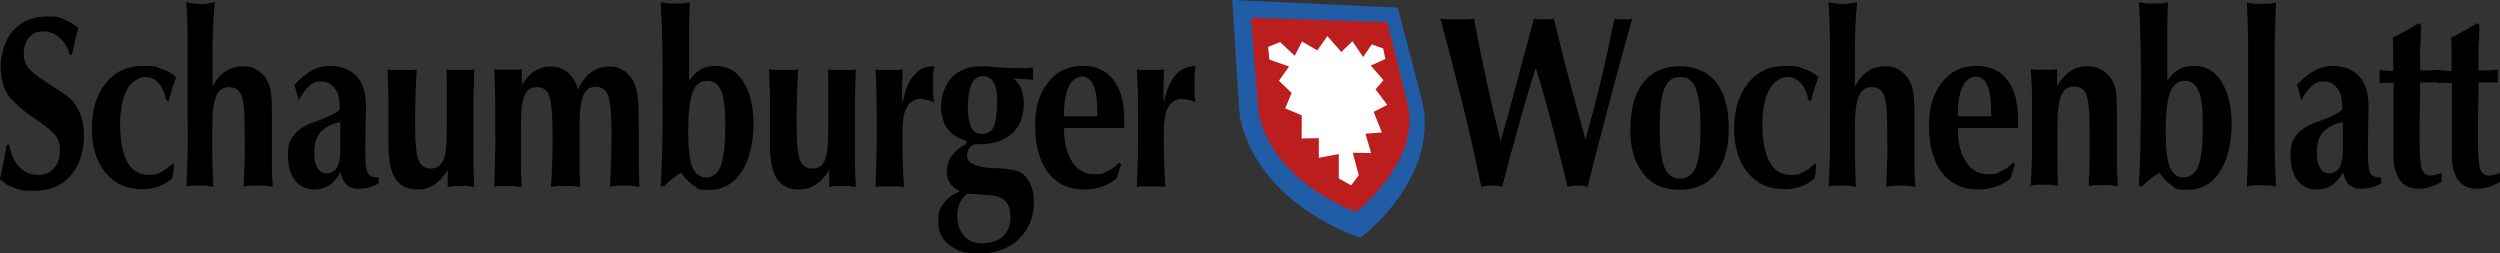
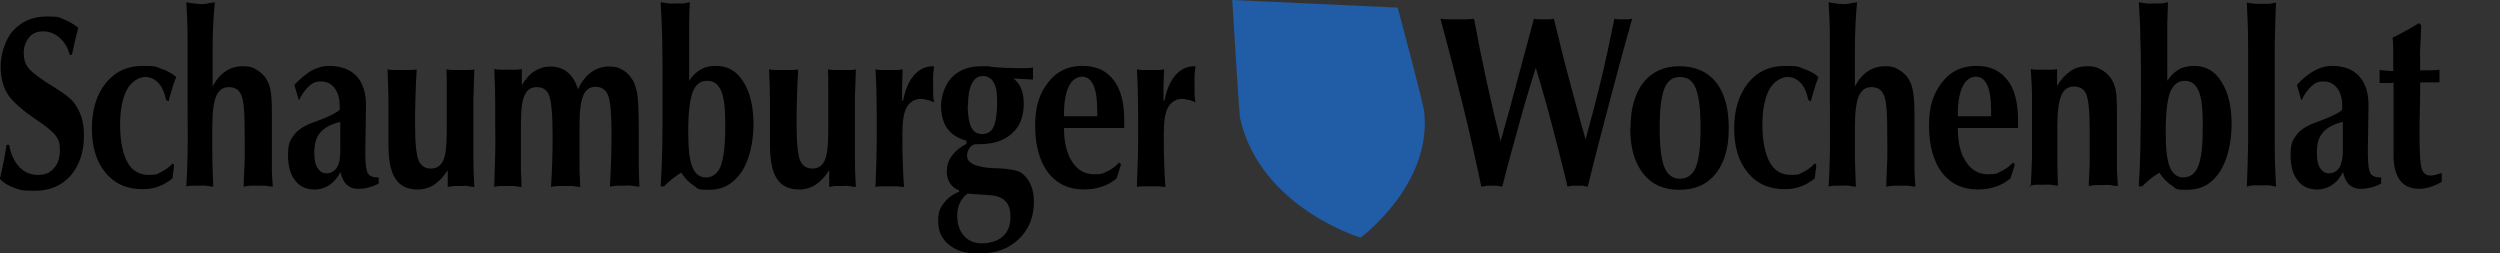
<svg xmlns="http://www.w3.org/2000/svg" viewBox="0 0 800 81.115">
  <rect x="0" y="0" width="800" height="81.115" fill="#333333" stroke="none" />
  <path d="m-0 57.085c.406-1.622.71-3.346 1.115-5.07.304-1.825.71-3.752 1.014-5.678h.811c.507 3.042 1.622 5.374 3.245 7.098s3.549 2.535 5.982 2.535 3.853-.71 5.07-2.129c1.318-1.419 1.927-3.346 1.927-5.779s-.406-3.245-1.217-4.461-2.839-2.94-5.982-5.07c-4.867-3.245-8.01-6.084-9.531-8.416-1.419-2.332-2.231-5.272-2.231-8.821s1.318-8.618 4.056-11.559c2.738-2.94 6.286-4.461 10.748-4.461 4.461 0 3.752.304 5.374.913s3.245 1.521 4.664 2.738c-.406 1.521-.811 3.042-1.115 4.461-.304 1.419-.608 2.839-.913 4.157h-.71c-.608-2.332-1.724-4.157-3.245-5.475s-3.245-2.028-5.272-2.028-3.346.608-4.461 1.927c-1.115 1.318-1.724 2.94-1.724 4.968s.406 3.245 1.217 4.461c.811 1.217 2.738 2.738 5.577 4.664.608.406 1.521 1.014 2.738 1.724 3.346 2.028 5.475 3.752 6.388 4.867 1.115 1.419 1.927 3.042 2.535 4.766.507 1.724.811 3.65.811 5.881 0 5.272-1.419 9.632-4.259 12.877-2.839 3.245-6.692 4.867-11.458 4.867-4.766 0-4.664-.304-6.489-.913s-3.447-1.521-4.664-2.839z" />
  <path d="m55.26 52.319.406.304c0 1.318-.203 2.231-.304 2.839s0 1.115-.203 1.622c-1.419 1.217-2.94 2.028-4.563 2.636s-3.245.811-5.07.811c-4.968 0-8.821-1.724-11.762-5.272s-4.36-8.213-4.36-14.195 1.521-10.849 4.461-14.499c2.94-3.65 6.895-5.475 11.762-5.475 4.867 0 4.157.304 5.982.913 1.825.608 3.346 1.419 4.766 2.636-.71 1.825-1.217 3.346-1.521 4.563-.406 1.217-.71 2.231-.913 3.245l-.811-.507c-.507-2.433-1.318-4.259-2.535-5.475-1.115-1.217-2.535-1.825-4.259-1.825s-4.36 1.419-5.779 4.157c-1.419 2.738-2.129 6.489-2.129 11.255s.811 9.126 2.332 11.863c1.521 2.738 3.853 4.056 6.793 4.056s2.636-.304 3.954-.913c1.318-.608 2.535-1.521 3.752-2.738z" />
  <path d="m59.62 59.721c.203-2.738.304-6.185.406-10.241.101-4.056 0-9.937 0-17.744v-19.163c0-4.563-.203-8.517-.406-11.863.811.203 1.622.304 2.433.406.71 0 1.419.203 2.129.203.71 0 1.521 0 2.231-.203.71-.203 1.521-.203 2.332-.406-.203 2.129-.406 4.461-.507 6.895s-.203 5.07-.203 7.909v12.167c1.115-2.129 2.535-3.853 4.157-4.867 1.622-1.115 3.447-1.622 5.577-1.622s2.94.304 4.157 1.014 2.332 1.622 3.143 2.839c.71 1.014 1.217 2.332 1.521 3.954.304 1.521.406 4.056.406 7.605v17.338c0 2.129.203 4.056.304 5.779-.811 0-1.724-.203-2.433-.304h-4.461c-.811 0-1.521.203-2.433.304 0-2.231.203-4.867.304-8.01s0-6.591 0-10.342c0-5.678-.304-9.328-1.115-11.052-.811-1.724-2.028-2.433-3.954-2.433s-3.245 1.014-4.056 2.94c-.811 1.927-1.217 5.272-1.217 9.937v8.517c0 3.245.203 6.692.304 10.444-.811 0-1.622-.203-2.332-.304-.71-.101-1.521 0-2.231 0h-2.231c-.71 0-1.521.203-2.332.304h.304z" />
  <path d="m109.1 54.753c-.913 1.927-2.129 3.346-3.549 4.36s-3.143 1.521-4.968 1.521c-2.636 0-4.766-1.014-6.185-2.94-1.521-1.927-2.231-4.664-2.231-8.01s.507-4.563 1.622-6.084c1.115-1.622 2.738-2.839 4.968-3.853.71-.304 1.825-.71 3.245-1.217 3.245-1.217 5.475-2.332 6.692-3.346v-1.318c0-2.332-.507-4.259-1.622-5.678-1.115-1.419-2.535-2.129-4.36-2.129-1.825 0-2.738.507-3.853 1.521-1.115 1.014-2.231 2.535-3.245 4.563-.304-1.217-.608-2.231-.811-2.94s-.406-1.419-.608-2.028c1.825-2.028 3.752-3.549 5.475-4.563 1.825-1.014 3.752-1.521 5.678-1.521 3.752 0 6.692 1.115 8.72 3.245s3.042 5.272 3.042 9.328v.406l-.203 13.688v1.521c0 3.245.304 5.272.811 6.185.608.913 1.622 1.318 3.245 1.318h.203v1.927c-1.115.608-2.129 1.014-3.346 1.318-1.115.304-2.231.406-3.245.406-1.521 0-2.738-.507-3.752-1.419-.913-1.014-1.622-2.433-1.927-4.259zm-.304-15.716c-2.94.71-4.968 1.825-6.286 3.346s-1.927 3.65-1.927 6.286.304 3.954 1.014 5.07 1.622 1.724 2.94 1.724 2.433-.608 3.245-1.825c.811-1.217 1.115-3.042 1.115-5.374v-9.126z" />
  <path d="m151.79 22.205c-.101 3.143-.203 6.286-.304 9.43v18.758c0 3.143.101 6.286.304 9.43-.811 0-1.521-.203-2.231-.304s-1.419 0-2.028 0h-2.028c-.71 0-1.419.203-2.231.304v-5.374c-1.318 2.129-2.839 3.65-4.36 4.664-1.521 1.014-3.346 1.521-5.272 1.521-3.245 0-5.577-1.115-7.098-3.447-1.521-2.231-2.231-5.881-2.231-10.951v-13.688c0-3.245-.203-6.692-.304-10.342.71.101 1.419.203 2.231.203h4.968c.811 0 1.521-.101 2.129-.203-.203 3.245-.304 6.388-.406 9.43-.101 3.042-.101 5.779-.101 8.314 0 5.779.406 9.632 1.115 11.356s2.028 2.636 3.954 2.636 3.143-.913 3.954-2.636c.811-1.724 1.115-4.968 1.115-9.531v-15.513c0-1.217 0-2.535-.101-4.056.71.101 1.419.203 2.129.203h4.867c.71 0 1.419-.101 2.129-.203z" />
  <path d="m158.17 59.721c.101-4.157.203-7.909.304-11.052.101-3.143 0-5.779 0-7.807v-7.706c0-3.143-.101-6.793-.304-11.052.71.101 1.419.203 2.129.203h4.664c.71 0 1.419-.101 2.028-.203v5.171c1.318-2.129 2.636-3.65 4.157-4.563 1.521-.913 3.143-1.419 5.07-1.419s3.954.608 5.374 1.825c1.521 1.217 2.636 3.042 3.346 5.475 1.217-2.535 2.636-4.36 4.259-5.475 1.622-1.217 3.549-1.825 5.678-1.825s2.839.304 4.056.913 2.231 1.521 3.143 2.839c.913 1.217 1.419 2.839 1.825 4.766.304 1.927.507 5.577.507 10.646v11.762c0 2.332.101 4.867.203 7.503-.913 0-1.724-.203-2.535-.304-.811-.101-1.521 0-2.231 0h-2.231c-.71 0-1.521.203-2.433.304.203-3.447.304-6.591.406-9.531.101-2.94.101-5.678.101-8.213 0-5.881-.406-9.734-1.115-11.458-.71-1.825-2.028-2.738-3.954-2.738s-3.143.913-3.954 2.738c-.811 1.825-1.217 4.968-1.217 9.632v12.471c0 1.217 0 3.346.203 6.388v.811c-.913 0-1.724-.203-2.433-.304h-2.231-2.231c-.811 0-1.622.203-2.433.304.203-2.94.304-5.779.406-8.517.101-2.738.101-5.374.101-7.807 0-6.895-.406-11.153-1.115-12.978s-2.028-2.636-3.954-2.636-3.143.913-3.954 2.738-1.115 4.968-1.115 9.632v12.471c0 1.217 0 3.346.203 6.388v.71c-.811 0-1.521-.203-2.332-.304h-4.36c-.71 0-1.521.203-2.433.304l.406-.203z" />
  <path d="m211.41 59.721c.203-3.447.406-7.402.507-12.066.101-4.563.101-10.444.101-17.44 0-6.996 0-12.776-.101-17.44-.101-4.664-.304-8.618-.507-12.066 1.014.203 1.927.304 2.636.406s1.419 0 2.028 0h2.129c.811 0 1.622-.203 2.535-.406-.101 2.433-.203 4.664-.203 6.591v18.555c1.115-1.724 2.433-2.94 3.752-3.65 1.419-.811 3.042-1.115 4.867-1.115 3.65 0 6.591 1.622 8.72 5.07 2.129 3.346 3.245 7.909 3.245 13.587 0 5.678-1.318 11.559-3.853 15.311-2.535 3.752-5.982 5.678-10.342 5.678s-3.447-.406-4.867-1.318c-1.419-.913-2.839-2.231-4.056-4.157-1.115.608-2.028 1.318-2.94 2.028-.913.71-1.724 1.521-2.535 2.332h-1.115zm14.905-33.866c-2.231 0-3.752 1.217-4.664 3.65-.913 2.433-1.419 6.591-1.419 12.471 0 5.881.406 9.227 1.318 11.458.913 2.231 2.332 3.346 4.36 3.346s3.853-1.217 4.766-3.752c.913-2.535 1.419-6.793 1.419-12.776 0-5.982-.406-8.923-1.318-11.153-.913-2.129-2.332-3.245-4.461-3.245z" />
  <path d="m273.87 22.205c-.101 3.143-.203 6.286-.304 9.43v18.758c0 3.143.101 6.286.304 9.43-.811 0-1.521-.203-2.231-.304s-1.419 0-2.028 0h-2.028c-.71 0-1.521.203-2.231.304v-5.374c-1.318 2.129-2.839 3.65-4.36 4.664-1.521 1.014-3.346 1.521-5.272 1.521-3.245 0-5.577-1.115-7.098-3.447-1.521-2.231-2.231-5.881-2.231-10.951v-13.688c0-3.245-.101-6.692-.304-10.342.71.101 1.419.203 2.231.203h4.968c.811 0 1.521-.101 2.129-.203-.203 3.245-.304 6.388-.406 9.43-.101 3.042-.101 5.779-.101 8.314 0 5.779.406 9.632 1.115 11.356s2.028 2.636 3.954 2.636 3.143-.913 3.954-2.636c.811-1.724 1.115-4.968 1.115-9.531v-15.513c0-1.217 0-2.535-.101-4.056.71.101 1.419.203 2.129.203h4.867c.71 0 1.419-.101 2.129-.203z" />
  <path d="m280.15 59.721c.101-2.535.203-5.374.304-8.517.101-3.143.101-6.591.101-10.241s0-8.416-.101-11.255c0-2.839-.203-5.272-.304-7.503.608.101 1.318.203 2.028.203h4.664c.71 0 1.419-.101 2.028-.203-.101 2.433-.203 4.461-.203 5.982v4.056h.304c.71-3.65 1.927-6.388 3.549-8.213s3.65-2.839 6.084-2.839h.304c-.101.913-.203 1.927-.304 2.839v5.779c0 1.014.101 1.927.304 2.94-.913-.406-1.622-.71-2.332-.811-.71-.101-1.217-.304-1.825-.304-2.028 0-3.549.913-4.563 2.636-1.014 1.724-1.419 4.563-1.419 8.517s0 5.982.101 8.821.203 5.577.406 8.213c-.811 0-1.622-.203-2.433-.203h-4.36c-.71 0-1.521 0-2.433.203h.101z" />
  <path d="m306.92 61.546v-.608c-1.217-.507-2.231-1.217-2.94-2.332s-1.014-2.332-1.014-3.853.507-3.447 1.622-4.867c1.115-1.521 2.636-2.839 4.664-3.853v-1.014c-2.636-.71-4.664-1.927-6.084-3.853-1.318-1.825-2.028-4.36-2.028-7.3s1.217-6.895 3.549-9.227 5.475-3.447 9.43-3.447 1.724.101 4.157.304 4.664.304 6.692.304h2.636c.913 0 1.927 0 2.94-.203v3.853c-1.318 0-3.042-.203-5.272-.304h-.913c1.115.913 1.927 1.927 2.433 3.245.507 1.318.811 2.94.811 4.766 0 4.056-1.217 7.3-3.752 9.531-2.535 2.332-5.982 3.447-10.444 3.447h-1.115c-.811 0-1.521.507-2.028 1.217-.507.71-.811 1.521-.811 2.535 0 2.332 2.94 3.752 8.923 3.954h1.115c3.853.203 6.286.71 7.402 1.521 1.217.913 2.231 2.129 2.94 3.752.71 1.622 1.014 3.447 1.014 5.475 0 4.867-1.622 8.821-4.766 11.863s-7.3 4.664-12.471 4.664-7.503-.913-9.835-2.738c-2.332-1.825-3.549-4.259-3.549-7.402s.507-4.259 1.622-5.779c1.115-1.521 2.636-2.839 4.867-3.752h.203zm2.738.406c-1.014.71-1.825 1.622-2.433 2.839-.608 1.217-.913 2.636-.913 4.157 0 2.738.71 4.867 2.129 6.489 1.419 1.622 3.346 2.433 5.779 2.433s5.07-.71 6.692-2.231c1.622-1.521 2.433-3.447 2.433-6.084s-.507-4.056-1.622-5.171c-1.014-1.115-2.738-1.825-5.07-1.927l-7.199-.507zm0-28.39c0 3.245.406 5.577 1.115 7.098.71 1.521 1.927 2.231 3.549 2.231s2.94-.811 3.65-2.332c.71-1.622 1.115-4.259 1.115-7.909s-.406-4.968-1.115-6.286-1.927-2.028-3.447-2.028-2.738.811-3.549 2.433-1.217 3.954-1.217 6.895h-.101z" />
  <path d="m340.48 41.065c0 4.563.913 8.111 2.636 10.748 1.724 2.636 4.056 3.954 6.996 3.954s2.839-.304 4.157-.913 2.636-1.521 3.853-2.839l.608.608-1.419 4.461c-1.318 1.115-2.839 2.028-4.664 2.636-1.825.608-3.65.913-5.779.913-4.867 0-8.72-1.825-11.458-5.374-2.738-3.65-4.157-8.618-4.157-15.006 0-6.388 1.419-10.342 4.157-13.891 2.738-3.549 6.388-5.272 10.951-5.272 4.563 0 7.605 1.521 9.937 4.461 2.332 2.94 3.447 7.3 3.447 12.877v1.521 1.014h-19.265zm0-3.853h10.646v-1.825c0-3.549-.406-6.286-1.217-8.111s-2.028-2.738-3.65-2.738-3.245 1.014-4.259 3.143-1.521 5.07-1.521 8.821z" />
  <path d="m363.8 59.721c.101-2.535.203-5.374.304-8.517.101-3.143.101-6.591.101-10.241s0-8.416-.101-11.255c0-2.839-.203-5.272-.304-7.503.608.101 1.318.203 2.028.203h4.664c.71 0 1.419-.101 2.028-.203-.101 2.433-.203 4.461-.203 5.982v4.056h.304c.71-3.65 1.927-6.388 3.549-8.213s3.65-2.839 6.084-2.839h.304c-.101.913-.203 1.927-.304 2.839v5.779c0 1.014.101 1.927.304 2.94-.913-.406-1.622-.71-2.332-.811-.71-.101-1.217-.304-1.825-.304-2.028 0-3.549.913-4.563 2.636-1.014 1.724-1.419 4.563-1.419 8.517s0 5.982.101 8.821.203 5.577.406 8.213c-.811 0-1.622-.203-2.433-.203h-4.36c-.71 0-1.521 0-2.433.203h.101z" />
  <path d="m474.02 59.721c-1.825-8.618-3.752-17.44-5.982-26.362s-4.563-18.048-7.098-27.376c.811.101 1.622.203 2.535.203h5.678c.913 0 1.724-.101 2.535-.203 1.217 6.591 2.535 13.181 3.954 19.67 1.419 6.591 2.94 13.08 4.563 19.569 2.028-7.098 3.853-13.891 5.577-20.38 1.724-6.388 3.447-12.674 5.07-18.859.507.101 1.014.203 1.521.203h3.346c.507 0 1.014-.101 1.521-.203 1.521 6.185 3.042 12.573 4.766 18.961 1.724 6.388 3.447 12.978 5.374 19.67 1.724-6.286 3.447-12.674 4.968-19.062s2.94-12.978 4.259-19.569c.406.101.913.203 1.318.203h3.042c.507 0 .913-.101 1.318-.203-2.231 8.01-4.563 16.426-6.895 25.349-2.332 8.923-4.867 18.352-7.3 28.39-.608 0-1.115-.203-1.622-.304h-3.143c-.507 0-1.115.203-1.724.304-1.419-6.084-3.042-12.269-4.664-18.555-1.622-6.286-3.447-12.776-5.475-19.468-1.927 5.982-3.752 12.167-5.475 18.454-1.825 6.388-3.549 12.877-5.272 19.569-.608 0-1.115-.203-1.622-.304h-3.042c-.507 0-1.115.203-1.724.304z" />
  <path d="m521.77 40.963c0-6.286 1.419-11.153 4.157-14.601s6.692-5.171 11.559-5.171c4.867 0 8.923 1.724 11.66 5.171 2.738 3.447 4.056 8.314 4.056 14.702s-1.419 11.052-4.157 14.499-6.591 5.171-11.66 5.171-8.821-1.724-11.559-5.171c-2.738-3.447-4.157-8.314-4.157-14.499zm9.328 0c0 5.982.507 10.139 1.521 12.573 1.014 2.433 2.636 3.65 4.968 3.65s4.056-1.217 5.07-3.65 1.521-6.591 1.521-12.573-.507-10.139-1.521-12.674c-1.014-2.535-2.636-3.65-5.07-3.65s-3.954 1.217-4.968 3.65-1.521 6.692-1.521 12.674z" />
  <path d="m580.79 52.319.406.304c0 1.318-.203 2.231-.304 2.839s0 1.115-.203 1.622c-1.419 1.217-2.94 2.028-4.563 2.636-1.622.608-3.245.811-5.07.811-4.968 0-8.821-1.724-11.762-5.272s-4.36-8.213-4.36-14.195 1.521-10.849 4.461-14.499c2.94-3.65 6.895-5.475 11.762-5.475s4.157.304 5.982.913c1.825.608 3.346 1.419 4.766 2.636-.71 1.825-1.217 3.346-1.521 4.563-.406 1.217-.71 2.231-.913 3.245l-.811-.507c-.507-2.433-1.318-4.259-2.535-5.475-1.115-1.217-2.535-1.825-4.259-1.825s-4.36 1.419-5.779 4.157c-1.419 2.738-2.129 6.489-2.129 11.255s.811 9.126 2.332 11.863 3.853 4.056 6.793 4.056 2.636-.304 3.954-.913c1.318-.608 2.535-1.521 3.65-2.738z" />
  <path d="m585.15 59.721c.203-2.738.304-6.185.406-10.241.101-4.056 0-9.937 0-17.744v-19.163c0-4.563-.203-8.517-.406-11.863.811.203 1.622.304 2.433.406.811.101 1.521.203 2.129.203.608 0 1.521 0 2.231-.203.71-.203 1.521-.203 2.332-.406-.203 2.129-.406 4.461-.507 6.895s-.203 5.07-.203 7.909v12.167c1.115-2.129 2.535-3.853 4.157-4.867 1.622-1.115 3.447-1.622 5.577-1.622s2.94.304 4.157 1.014 2.332 1.622 3.143 2.839c.71 1.014 1.217 2.332 1.521 3.954.304 1.521.507 4.056.507 7.605v17.338c0 2.129.203 4.056.304 5.779-.811 0-1.724-.203-2.433-.304h-4.461c-.71 0-1.521.203-2.433.304 0-2.231.203-4.867.304-8.01.101-3.143 0-6.591 0-10.342 0-5.678-.304-9.328-1.115-11.052s-2.028-2.433-3.954-2.433-3.245 1.014-4.056 2.94c-.811 1.927-1.217 5.272-1.217 9.937v8.517c0 3.245.203 6.692.304 10.444-.811 0-1.622-.203-2.332-.304-.71-.101-1.521 0-2.231 0h-2.231c-.71 0-1.521.203-2.332.304h.203z" />
  <path d="m626.51 41.065c0 4.563.811 8.111 2.636 10.748 1.724 2.636 4.056 3.954 6.996 3.954s2.839-.304 4.157-.913c1.318-.608 2.636-1.521 3.853-2.839l.608.608-1.419 4.461c-1.318 1.115-2.839 2.028-4.664 2.636-1.825.608-3.65.913-5.779.913-4.867 0-8.72-1.825-11.458-5.374-2.738-3.65-4.157-8.618-4.157-15.006 0-6.388 1.419-10.342 4.157-13.891s6.388-5.272 10.951-5.272 7.605 1.521 9.937 4.461c2.332 2.94 3.447 7.3 3.447 12.877v1.521 1.014h-19.265zm0-3.853h10.646v-1.825c0-3.549-.406-6.286-1.217-8.111-.811-1.825-2.028-2.738-3.65-2.738s-3.245 1.014-4.259 3.143c-1.014 2.129-1.521 5.07-1.521 8.821z" />
  <path d="m649.84 59.721c.203-3.447.304-6.793.406-9.835v-8.923-9.531c0-3.143-.203-6.286-.406-9.328.71.101 1.318.203 2.028.203h4.461c.71 0 1.318-.101 1.927-.203v5.374c1.318-2.129 2.738-3.65 4.36-4.766s3.346-1.521 5.374-1.521 2.94.304 4.259 1.014c1.318.71 2.332 1.622 3.245 2.839.71 1.014 1.217 2.332 1.521 3.752.304 1.419.406 4.056.406 7.706v9.835 6.895c0 2.129.203 4.259.304 6.286-.913 0-1.724-.203-2.433-.304s-1.521 0-2.231 0h-2.231c-.71 0-1.521.203-2.433.304 0-2.231.304-4.867.304-8.01v-10.342c0-5.678-.406-9.328-1.115-11.052-.71-1.622-2.028-2.433-3.954-2.433s-3.245 1.014-4.056 2.94c-.811 1.927-1.217 5.272-1.217 9.937v8.01c0 3.143 0 6.793.203 10.849-.811 0-1.521-.203-2.332-.304-.811-.101-1.521 0-2.231 0h-2.231c-.811 0-1.521.203-2.433.304l.304.304z" />
  <path d="m684.41 59.721c.203-3.447.406-7.402.507-12.066 0-4.563.203-10.444.203-17.44 0-6.996 0-12.776-.203-17.44 0-4.664-.304-8.618-.507-12.066 1.014.203 1.927.304 2.636.406s1.419 0 2.028 0h2.129c.71 0 1.622-.203 2.535-.406 0 2.433-.203 4.664-.203 6.591v18.555c1.115-1.724 2.433-2.94 3.752-3.65 1.318-.811 3.042-1.115 4.867-1.115 3.65 0 6.591 1.622 8.72 5.07 2.129 3.346 3.245 7.909 3.245 13.587 0 5.678-1.318 11.559-3.853 15.311-2.535 3.853-5.982 5.678-10.342 5.678-4.36 0-3.447-.406-4.867-1.318-1.419-.913-2.839-2.231-4.056-4.157-1.014.608-2.028 1.318-2.94 2.028s-1.724 1.521-2.535 2.332h-1.115zm14.804-33.866c-2.231 0-3.752 1.217-4.766 3.65-.913 2.433-1.419 6.591-1.419 12.471 0 5.881.406 9.227 1.318 11.458.913 2.231 2.332 3.346 4.36 3.346s3.853-1.217 4.766-3.752c1.014-2.535 1.419-6.793 1.419-12.776 0-5.982-.406-8.923-1.318-11.153-.913-2.129-2.332-3.245-4.461-3.245z" />
  <path d="m718.99 59.721c.203-4.461.304-9.024.406-13.891v-15.412-16.02c0-4.867-.203-9.328-.406-13.587 1.014.203 1.825.304 2.535.406h2.129 2.129c.71 0 1.622-.203 2.535-.406-.203 4.461-.304 9.024-.406 13.891v15.412 16.02c0 4.867.203 9.328.406 13.587-.71-.203-1.419-.304-2.231-.406h-2.433-2.433c-.811 0-1.521.203-2.332.406z" />
  <path d="m749.91 54.753c-.913 1.927-2.028 3.346-3.549 4.36-1.419 1.014-3.143 1.521-4.968 1.521-2.636 0-4.766-1.014-6.185-2.94-1.521-1.927-2.231-4.664-2.231-8.01s.507-4.563 1.622-6.084c1.014-1.622 2.738-2.839 4.968-3.853.71-.304 1.825-.71 3.245-1.217 3.245-1.217 5.475-2.332 6.692-3.346v-1.318c0-2.332-.507-4.259-1.622-5.678-1.115-1.419-2.535-2.129-4.36-2.129s-2.738.507-3.853 1.521c-1.115 1.014-2.231 2.535-3.245 4.563-.304-1.217-.608-2.231-.811-2.94-.203-.71-.406-1.419-.608-2.028 1.825-2.028 3.752-3.549 5.577-4.563s3.752-1.521 5.678-1.521c3.752 0 6.692 1.115 8.618 3.245 2.028 2.129 3.042 5.272 3.042 9.328v.406l-.203 13.688v1.521c0 3.245.304 5.272.811 6.185.507.913 1.622 1.318 3.245 1.318h.203v1.927c-1.014.608-2.129 1.014-3.346 1.318-1.217.304-2.231.406-3.245.406-1.521 0-2.738-.507-3.752-1.419-.913-1.014-1.622-2.433-1.927-4.259zm-.304-15.716c-2.94.71-4.968 1.825-6.286 3.346s-1.927 3.65-1.927 6.286.304 3.954 1.014 5.07 1.622 1.724 2.94 1.724 2.433-.608 3.245-1.825c.71-1.217 1.115-3.042 1.115-5.374v-9.126z" />
  <path d="m765.73 26.565h-4.259v-4.157h.406c1.521.203 2.535.304 3.245.304h.71v-6.388c0-1.115 0-2.535-.203-4.259 1.419-.71 2.839-1.419 4.259-2.231 1.419-.811 2.738-1.521 4.157-2.433l.71.608c0 2.94-.203 5.475-.304 7.503s0 3.549 0 4.563v2.433h3.245c1.014 0 1.927-.101 2.94-.203v1.217.811 2.028h-6.185v1.825c0 5.374-.203 9.328-.203 11.559v3.143c0 5.982.203 9.734.71 11.153.507 1.419 1.419 2.129 2.738 2.129s1.927-.304 3.65-.811v2.839c-1.318.811-2.636 1.318-3.853 1.724-1.217.304-2.332.507-3.346.507-2.636 0-4.766-.913-6.084-2.636-1.318-1.724-2.129-4.36-2.129-7.807v-6.692-12.877-4.157l-.304.304z" />
-   <path d="m784.39 26.565h-4.259v-4.157h.406c1.521.203 2.535.304 3.245.304h.71v-6.388c0-1.115 0-2.535-.203-4.259 1.419-.71 2.839-1.419 4.259-2.231 1.419-.811 2.738-1.521 4.157-2.433l.71.608c0 2.94-.203 5.475-.304 7.503-.101 2.028 0 3.549 0 4.563v2.433h3.245c1.014 0 1.927-.101 2.94-.203v1.217.811 2.028h-6.185v1.825c0 5.374-.203 9.328-.203 11.559v3.143c0 5.982.203 9.734.71 11.153.507 1.419 1.419 2.129 2.738 2.129s1.927-.304 3.65-.811v2.839c-1.318.811-2.636 1.318-3.853 1.724-1.217.304-2.332.507-3.346.507-2.636 0-4.766-.913-6.084-2.636-1.318-1.724-2.129-4.36-2.129-7.807v-6.692-12.877-4.157l-.304.304z" />
  <path d="m437.2 41.9 2.6 6.5-5.2.4 1.8 6.1-5.8-.1 1.9 7.1-2.4 3.2-3.9-2.2v-7.7l-6.3 1.2v-6.2l-5.4.1v-7.3l-5.2-2.2 2-4.9-4-3.8 3.2-4.5-6.2-2.2-.4-4 3.8-1.5 4.6 4.3 2.3-4.5 4.8 2.8 3.2-4.5 4.4 5 3.5-3.4 3.4 5 2.7-4 3.6 1.3.7 3.3-4.6 2.1 4 4.6-2.5 2.9 3.7 4.9z" fill="#fff" transform="matrix(1.014 0 0 1.014 -3.752 -6.692)" />
  <path d="m435.39 76.046s-31.939-9.531-38.53-38.023c-.304-.913-2.535-38.023-2.535-38.023l52.928 2.433s8.821 32.75 8.517 33.663c2.332 23.219-20.38 39.949-20.38 39.949" fill="#215ca7" />
-   <path d="m433.97 67.731s-25.653-8.416-31.128-30.925c-.203-.71-2.535-31.128-2.535-31.128l43.6 1.419s7.098 27.681 6.895 28.39c2.738 16.73-16.73 32.243-16.73 32.243" fill="#bc1d1d" />
-   <path d="m437.8 34.8 3.7 4.9-4.3 2.2 2.6 6.5-5.2.4 1.8 6.1-5.8-.1 1.9 7.1-2.4 3.2-3.9-2.2v-7.7l-6.3 1.2v-6.2l-5.4.1v-7.3l-5.2-2.2 2-4.9-4-3.8 3.2-4.5-6.2-2.2-.4-4 3.8-1.5 4.6 4.3 2.3-4.5 4.8 2.8 3.2-4.5 4.4 5 3.5-3.4 3.4 5 2.7-4 3.6 1.3.7 3.3-4.6 2.1 4 4.6z" fill="#fff" transform="matrix(1.014 0 0 1.014 -3.752 -6.692)" />
</svg>